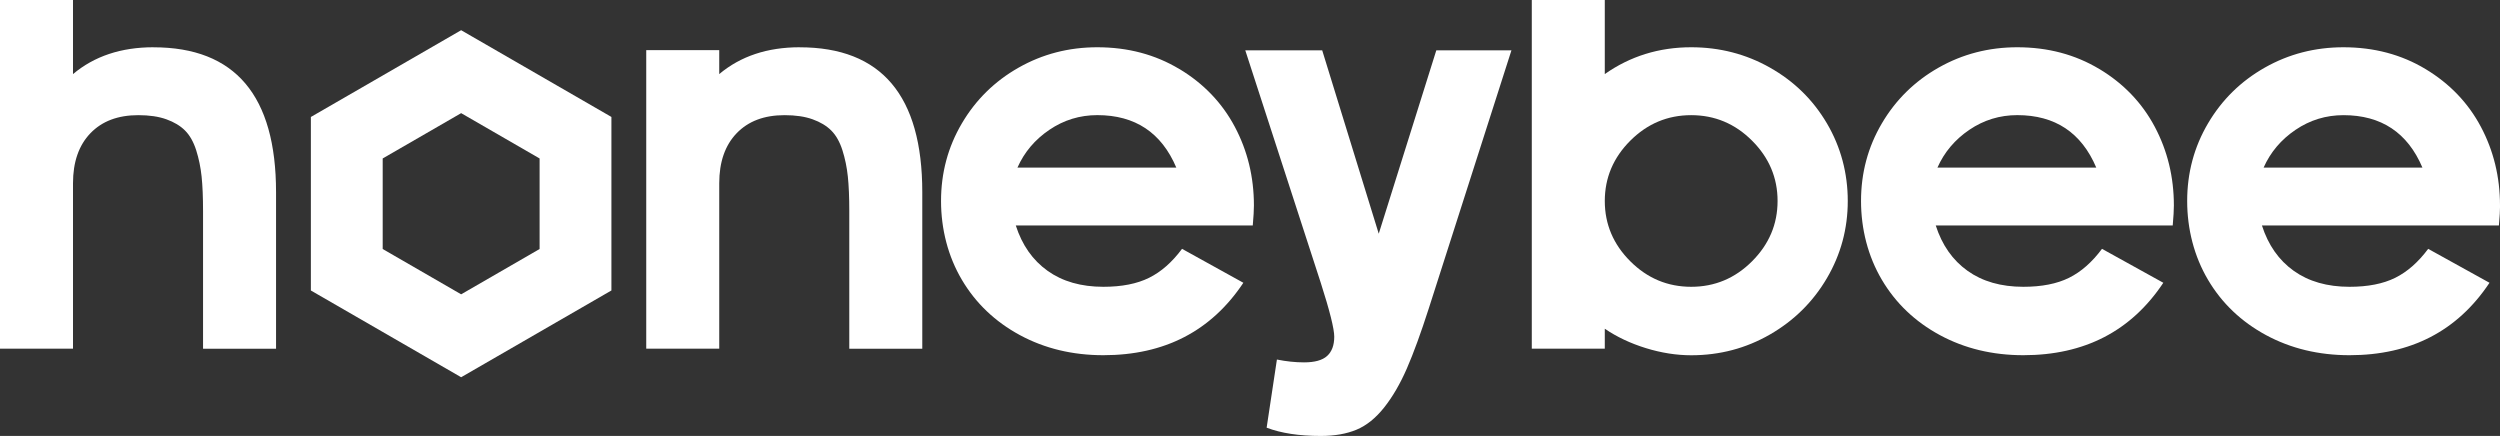
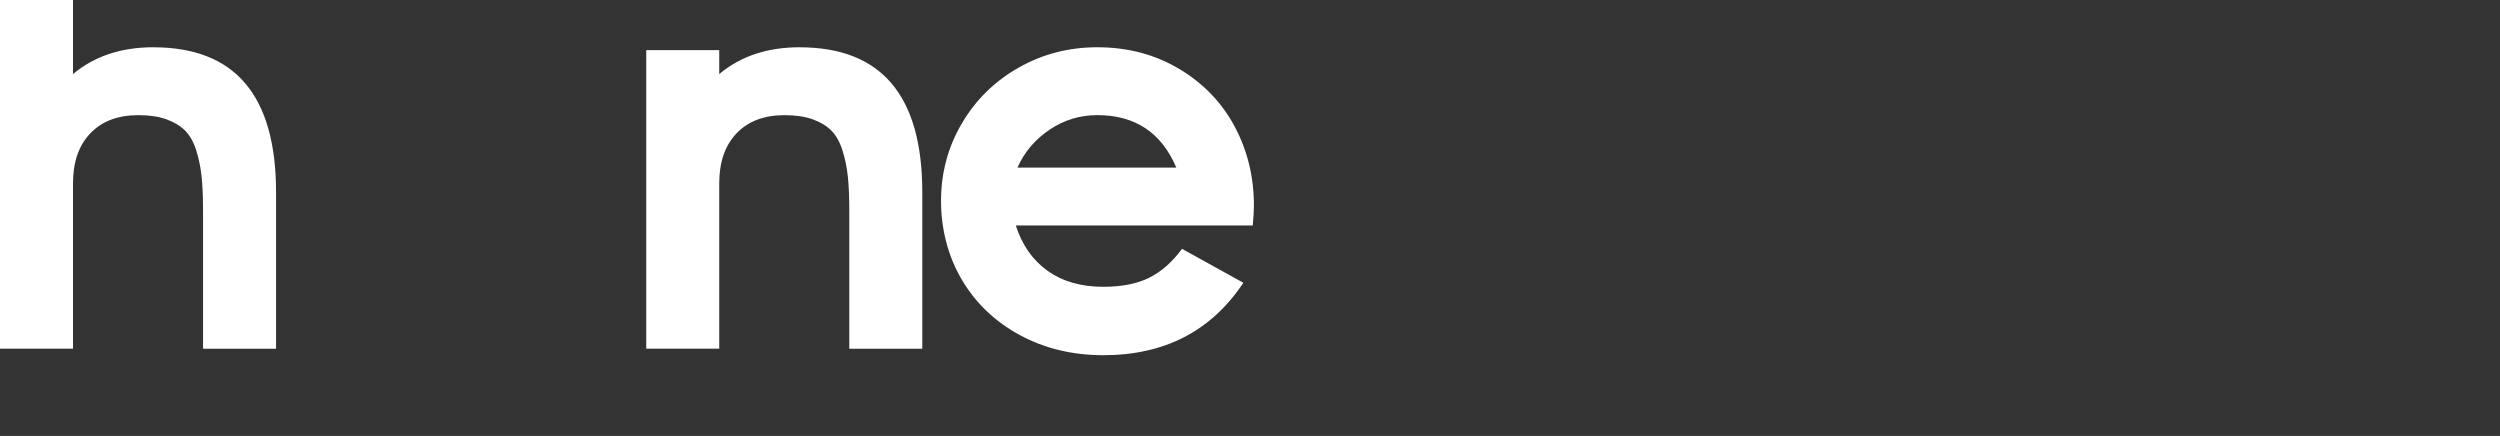
<svg xmlns="http://www.w3.org/2000/svg" id="katman_2" data-name="katman 2" viewBox="0 0 783.92 136.69">
  <rect x="0" y="0" width="783.92" height="136.69" fill="#333333" stroke="none" />
  <defs>
    <style>
      .cls-1 {
        fill: #fff;
      }
    </style>
  </defs>
  <g id="Layer_1" data-name="Layer 1">
    <g>
      <path class="cls-1" d="m48.11,14.82c-10.13,0-18.54,2.8-25.22,8.41V0H0v109.34h22.89v-51.86c0-6.68,1.82-11.91,5.45-15.69,3.64-3.79,8.64-5.68,15.02-5.68,3.46,0,6.39.43,8.81,1.3,2.41.86,4.37,2.04,5.86,3.53s2.65,3.55,3.49,6.17c.83,2.62,1.4,5.38,1.7,8.27.3,2.89.45,6.48.45,10.78v43.19h22.89v-49.09c0-30.28-12.82-45.43-38.45-45.43Z" />
      <path class="cls-1" d="m250.75,14.82c-10.13,0-18.54,2.8-25.22,8.41v-7.51h-22.89v93.62h22.89v-51.86c0-6.68,1.82-11.91,5.45-15.69,3.64-3.79,8.64-5.68,15.02-5.68,3.46,0,6.39.43,8.81,1.3,2.41.86,4.37,2.04,5.86,3.53,1.49,1.49,2.65,3.55,3.49,6.17.83,2.62,1.4,5.38,1.7,8.27.3,2.89.45,6.48.45,10.78v43.19h22.89v-49.09c0-30.28-12.82-45.43-38.45-45.43Z" />
      <path class="cls-1" d="m369.83,21.66c-7.57-4.56-16.16-6.84-25.75-6.84-8.94,0-17.17,2.13-24.68,6.39-7.51,4.26-13.44,10.09-17.79,17.48-4.35,7.39-6.53,15.5-6.53,24.32s2.18,17.36,6.53,24.72c4.35,7.36,10.42,13.14,18.2,17.35,7.78,4.2,16.5,6.3,26.16,6.3,19.2,0,33.83-7.57,43.91-22.71l-19.23-10.64c-3.1,4.17-6.54,7.2-10.33,9.08-3.79,1.88-8.57,2.82-14.35,2.82-6.97,0-12.8-1.67-17.48-5.01-4.68-3.34-8-8.08-9.97-14.22h74.31c.24-2.74.36-4.83.36-6.26,0-8.94-2-17.17-5.99-24.68-3.99-7.51-9.78-13.55-17.35-18.11Zm-50.79,30.89c2.15-4.83,5.48-8.78,10.02-11.85,4.53-3.07,9.54-4.6,15.02-4.6,11.86,0,20.12,5.48,24.77,16.45h-49.81Z" />
-       <path class="cls-1" d="m555.02,21.21c-7.54-4.26-15.78-6.39-24.72-6.39-10.07,0-19.11,2.8-27.09,8.41V0h-22.89v109.34h22.89v-6.26c3.76,2.56,8.05,4.59,12.88,6.08,4.83,1.49,9.57,2.24,14.22,2.24,8.94,0,17.18-2.18,24.72-6.53,7.54-4.35,13.49-10.24,17.84-17.66,4.35-7.42,6.53-15.49,6.53-24.19s-2.18-16.93-6.53-24.32c-4.35-7.39-10.3-13.22-17.84-17.48Zm-5.63,60.72c-5.34,5.34-11.7,8-19.09,8s-13.76-2.67-19.09-8c-5.34-5.33-8-11.64-8-18.91s2.67-13.58,8-18.91c5.34-5.33,11.7-8,19.09-8s13.76,2.67,19.09,8c5.34,5.33,8,11.64,8,18.91s-2.67,13.58-8,18.91Z" />
-       <path class="cls-1" d="m658.31,21.66c-7.57-4.56-16.16-6.84-25.75-6.84-8.94,0-17.17,2.13-24.68,6.39-7.51,4.26-13.44,10.09-17.79,17.48-4.35,7.39-6.53,15.5-6.53,24.32s2.18,17.36,6.53,24.72c4.35,7.36,10.42,13.14,18.2,17.35,7.78,4.2,16.5,6.3,26.16,6.3,19.2,0,33.83-7.57,43.9-22.71l-19.23-10.64c-3.1,4.17-6.54,7.2-10.33,9.08-3.79,1.88-8.57,2.82-14.35,2.82-6.97,0-12.8-1.67-17.48-5.01-4.68-3.34-8-8.08-9.97-14.22h74.31c.24-2.74.36-4.83.36-6.26,0-8.94-2-17.17-5.99-24.68-3.99-7.51-9.78-13.55-17.35-18.11Zm-50.79,30.89c2.15-4.83,5.48-8.78,10.01-11.85,4.53-3.07,9.54-4.6,15.02-4.6,11.86,0,20.12,5.48,24.77,16.45h-49.81Z" />
-       <path class="cls-1" d="m783.92,64.45c0-8.94-2-17.17-5.99-24.68-3.99-7.51-9.78-13.55-17.35-18.11-7.57-4.56-16.16-6.84-25.75-6.84-8.94,0-17.17,2.13-24.68,6.39-7.51,4.26-13.44,10.09-17.79,17.48-4.35,7.39-6.53,15.5-6.53,24.32s2.18,17.36,6.53,24.72c4.35,7.36,10.42,13.14,18.2,17.35,7.78,4.2,16.5,6.3,26.16,6.3,19.2,0,33.83-7.57,43.91-22.71l-19.23-10.64c-3.1,4.17-6.54,7.2-10.33,9.08-3.79,1.88-8.57,2.82-14.35,2.82-6.97,0-12.8-1.67-17.48-5.01-4.68-3.34-8-8.08-9.97-14.22h74.31c.24-2.74.36-4.83.36-6.26Zm-74.13-11.89c2.15-4.83,5.48-8.78,10.02-11.85,4.53-3.07,9.54-4.6,15.02-4.6,11.86,0,20.12,5.48,24.77,16.45h-49.81Z" />
-       <path class="cls-1" d="m144.6,9.47l-46.95,27.11-.17.09v54.42l46.95,27.1.17.1,46.95-27.11.17-.09v-54.42l-46.95-27.1-.17-.1Zm24.6,68.61l-24.6,14.21-24.6-14.21v-28.39l24.6-14.21,24.6,14.21v28.39Z" />
-       <path class="cls-1" d="m432.33,73.28l-17.73-57.5h-24.12l23.67,72.9c2.83,8.82,4.23,14.46,4.23,16.9,0,2.68-.75,4.69-2.24,6.04s-3.9,2.01-7.24,2.01c-2.74,0-5.57-.3-8.5-.89l-3.22,21.37c4.53,1.73,10.19,2.59,16.99,2.59,4.35,0,8.08-.66,11.21-1.97,3.13-1.31,6.02-3.64,8.66-6.97,2.65-3.34,5.02-7.42,7.11-12.22,2.09-4.8,4.38-11.07,6.87-18.82l25.92-80.93h-23.56l-18.05,57.5Z" />
    </g>
  </g>
</svg>